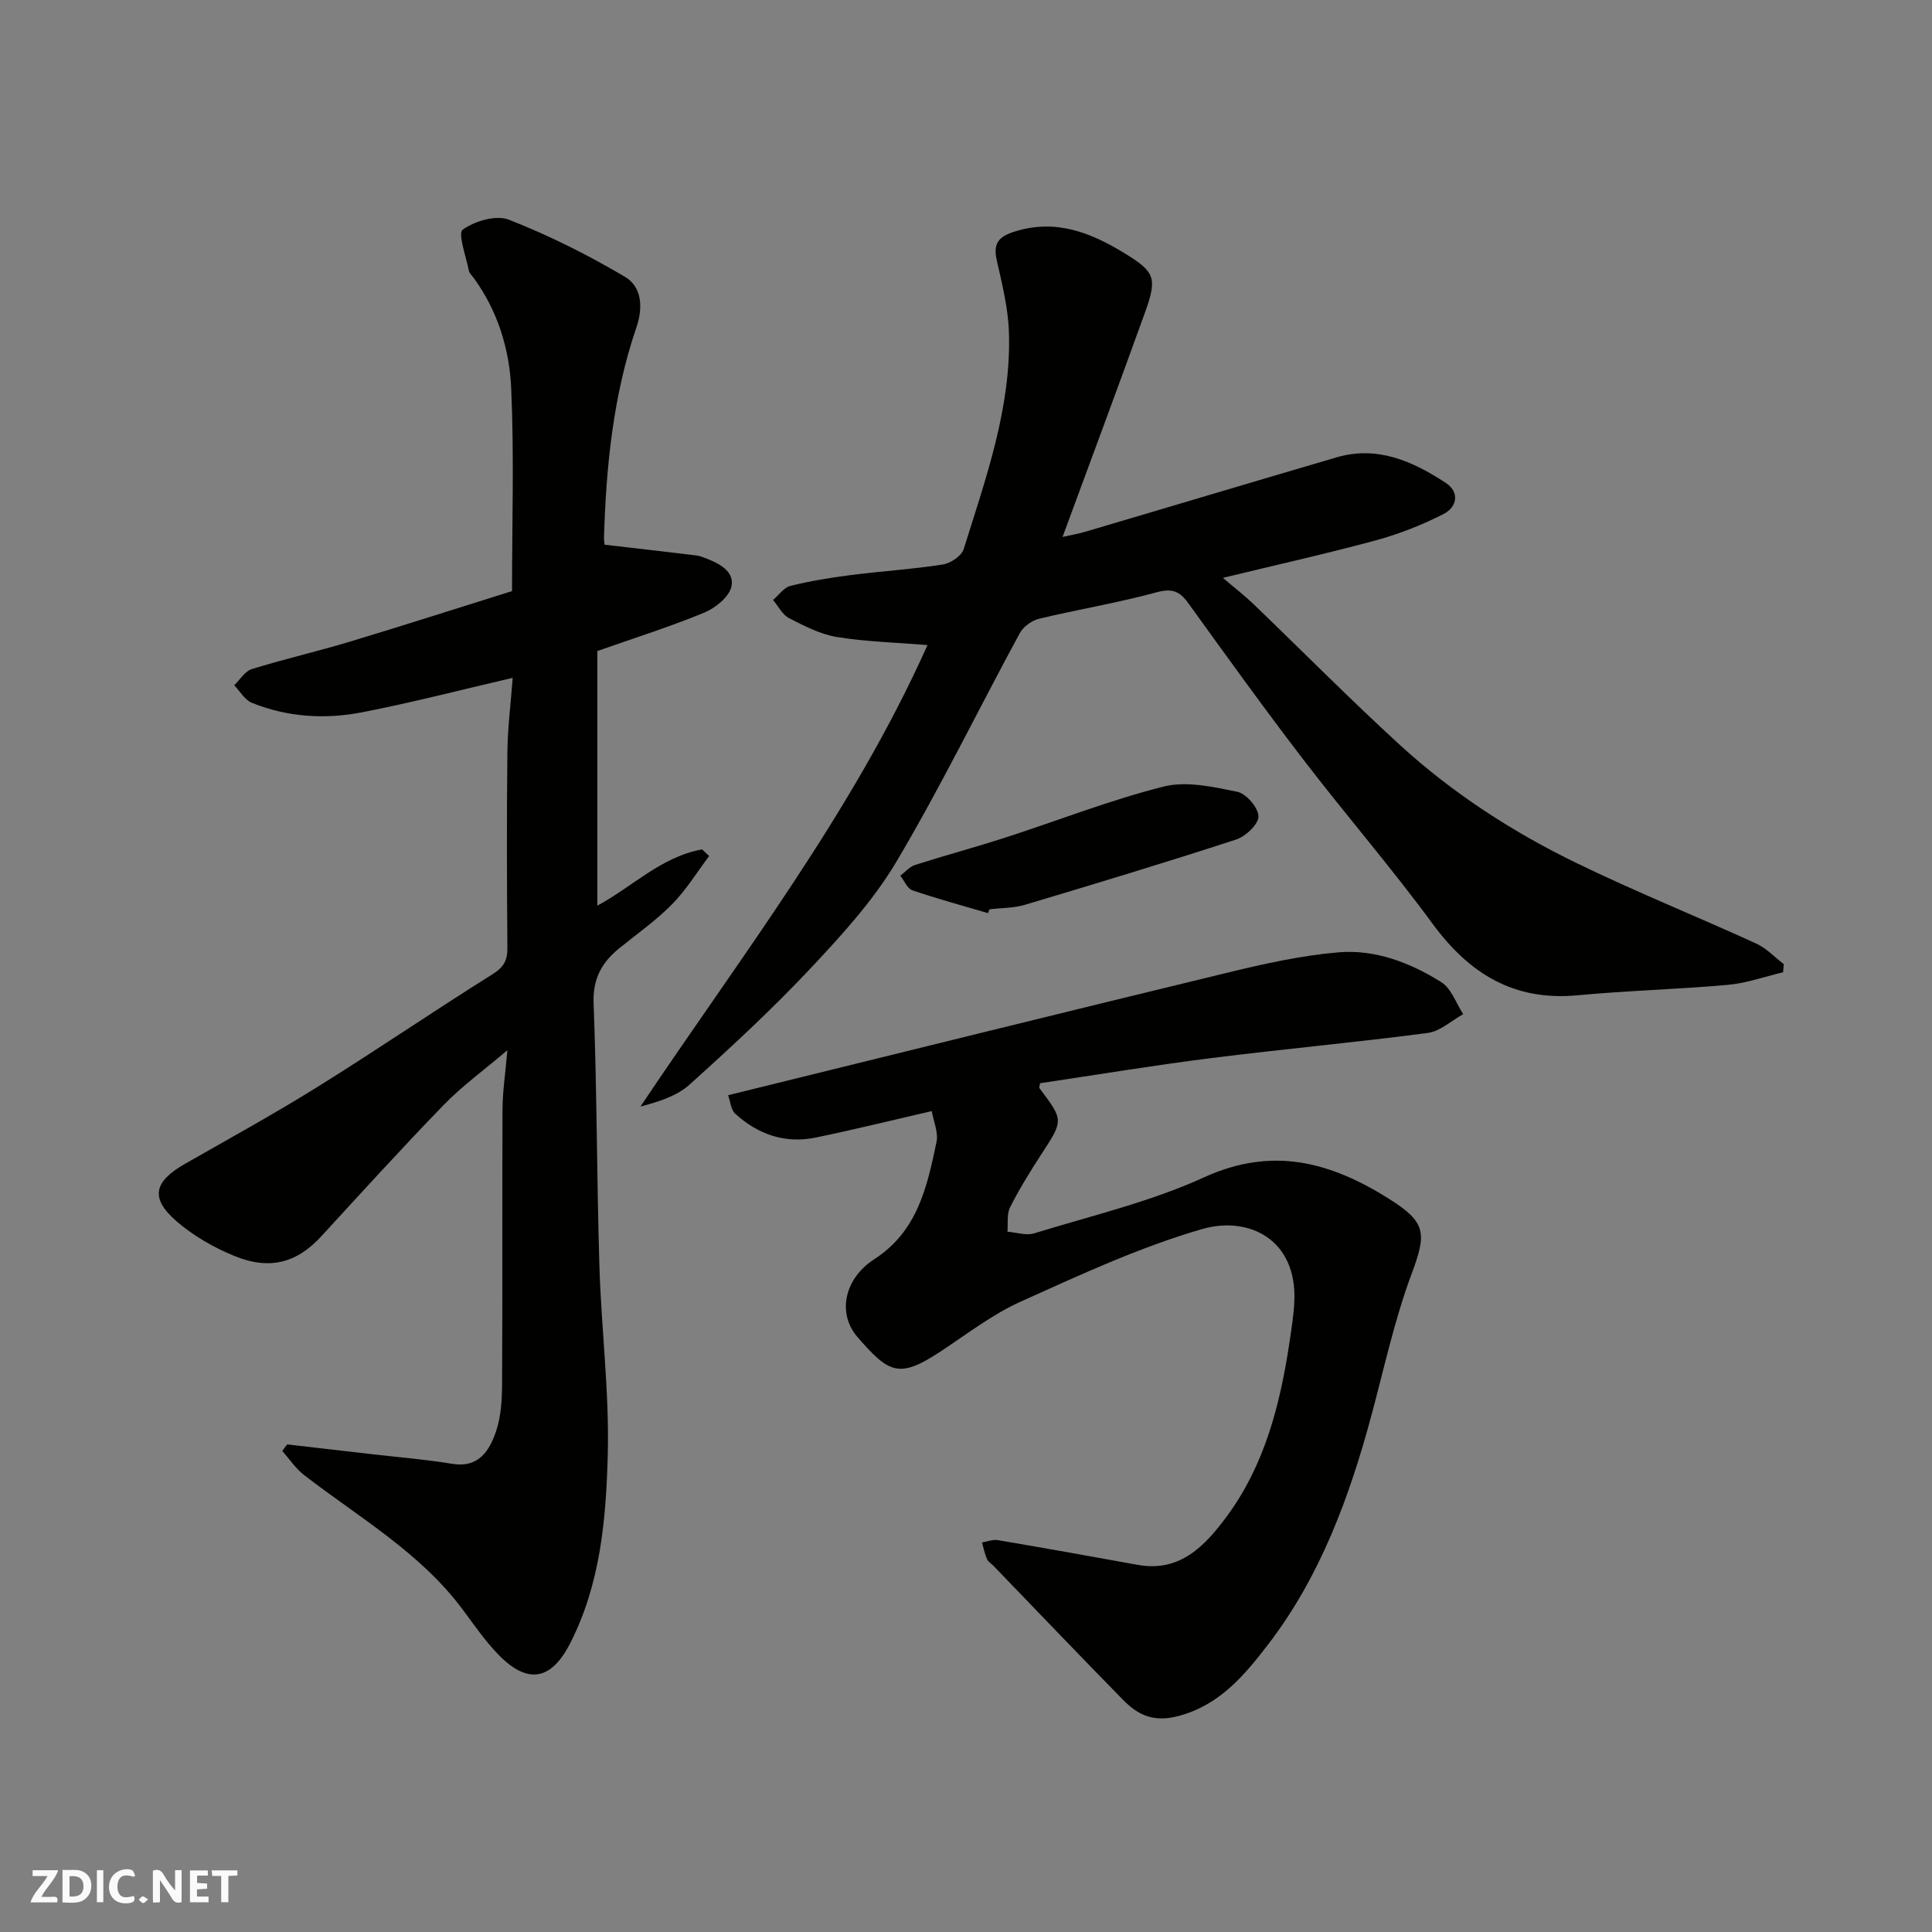
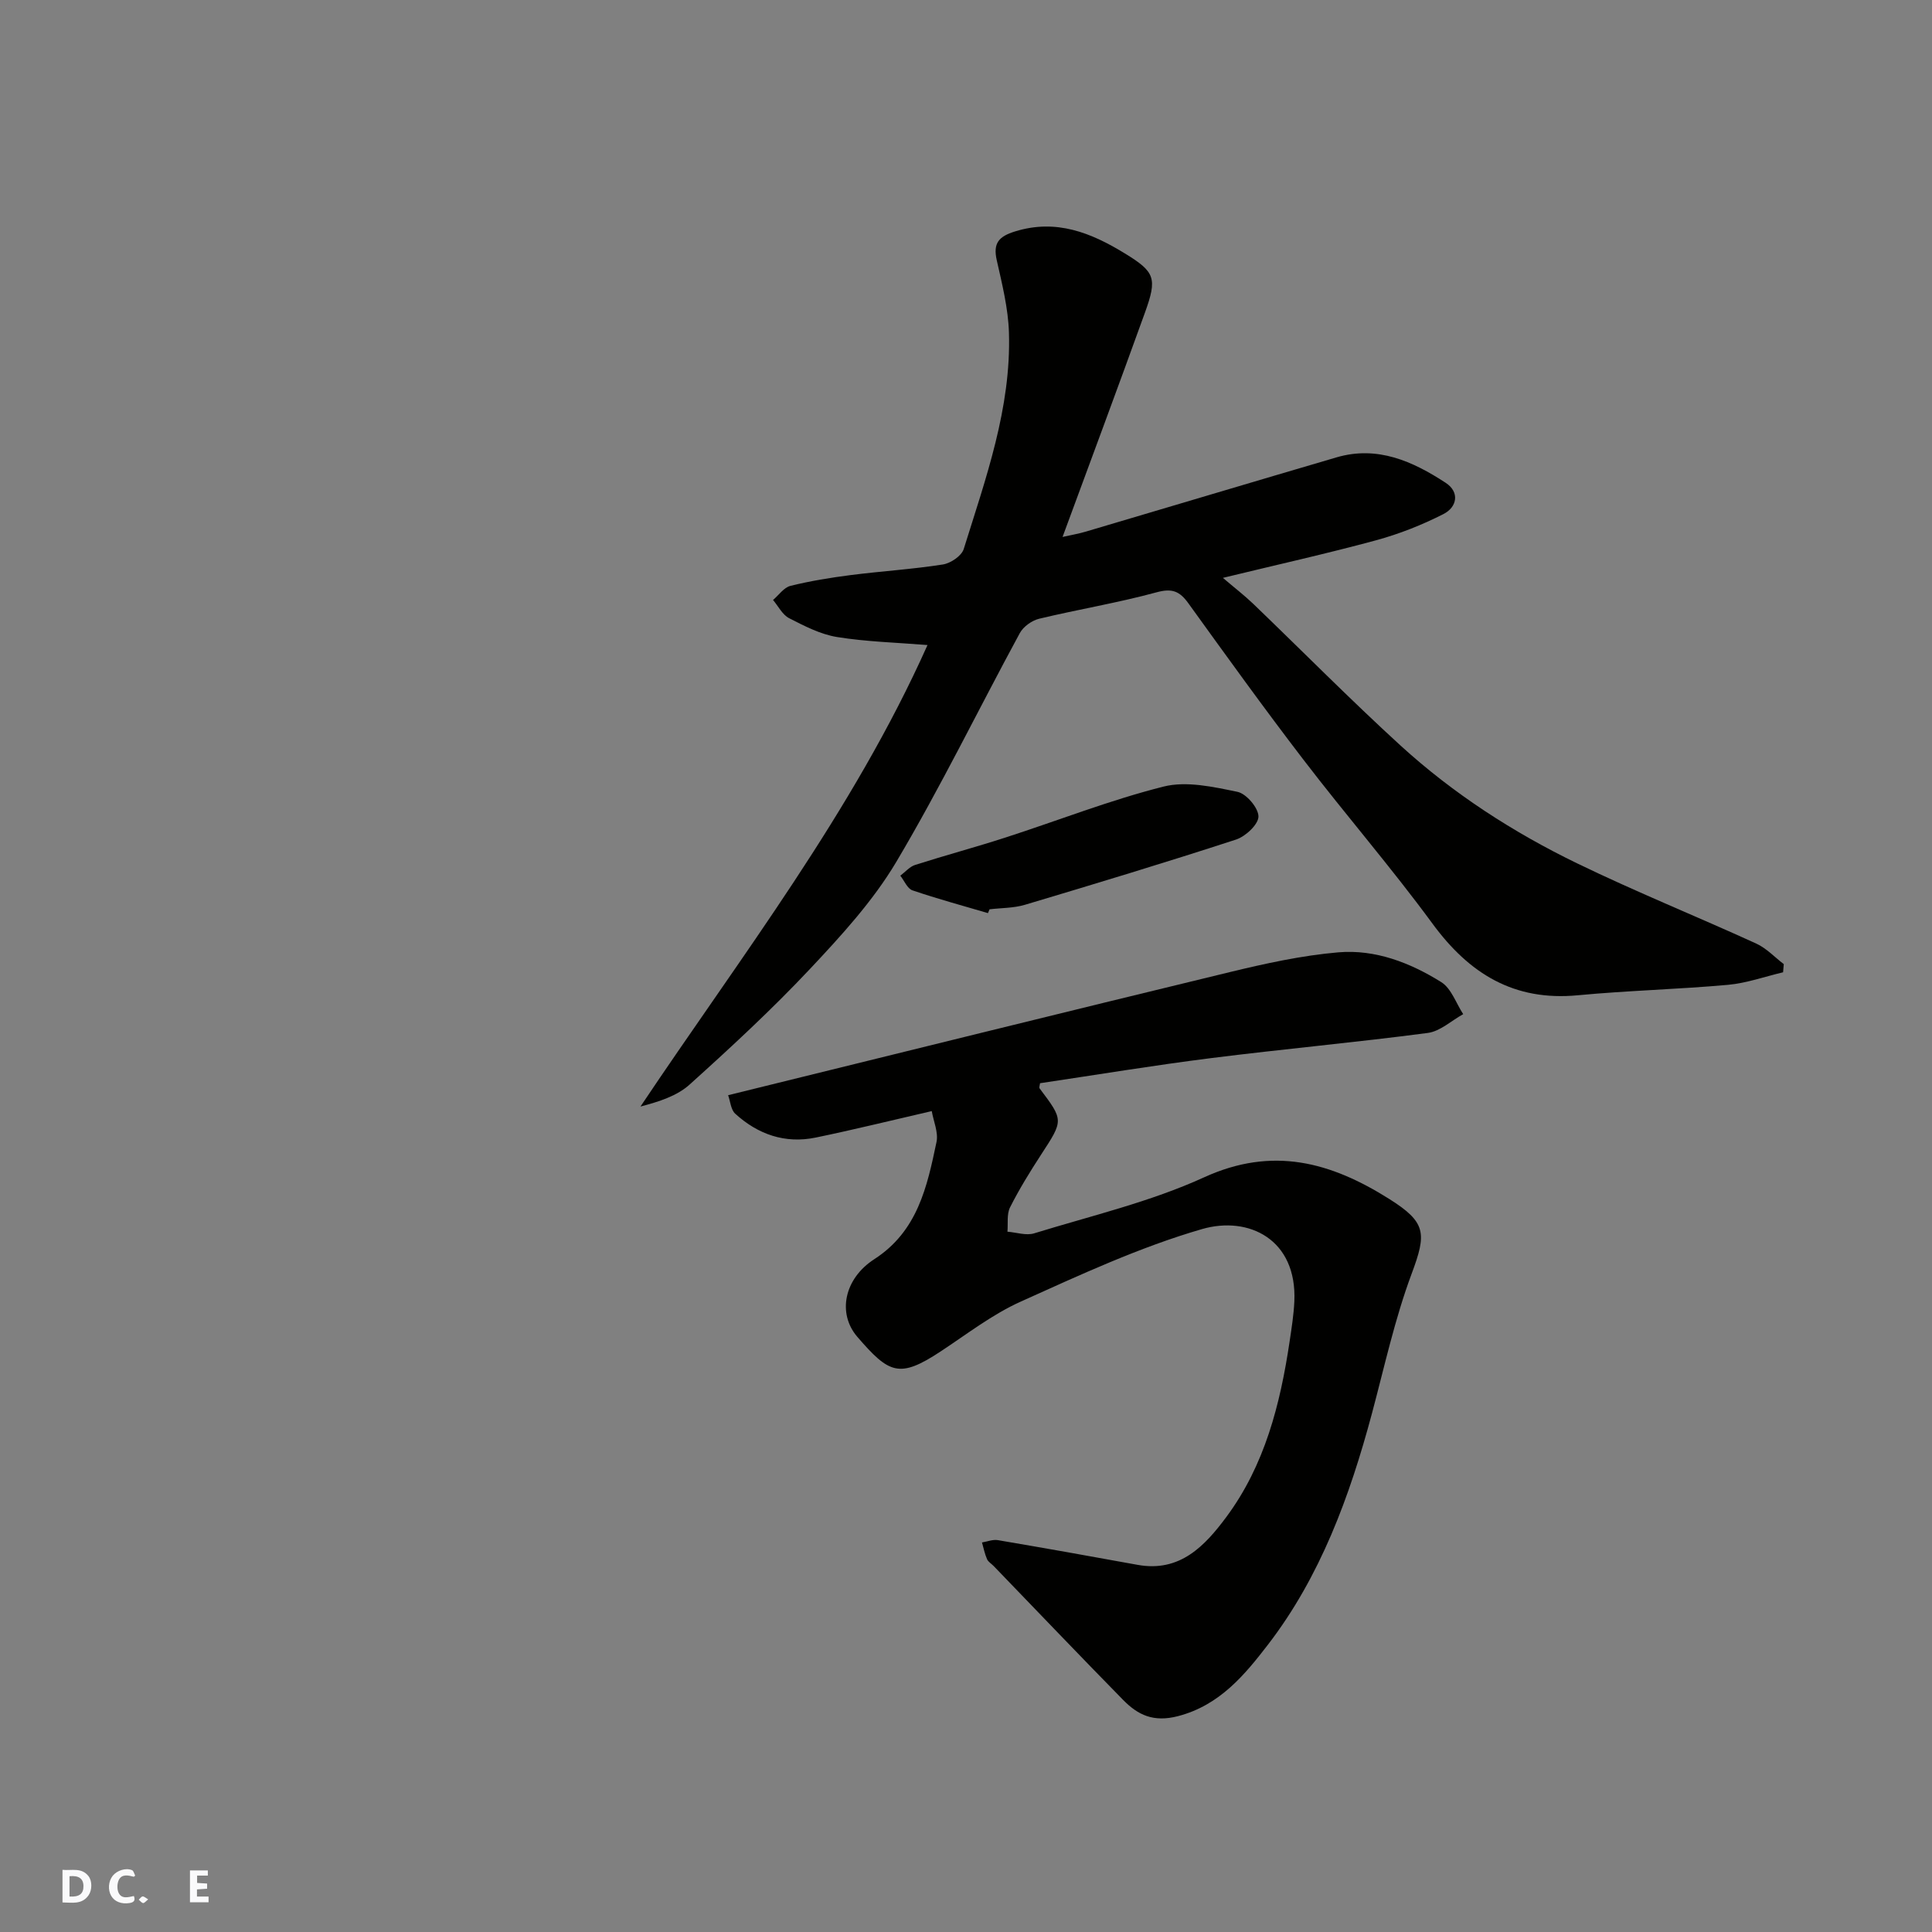
<svg xmlns="http://www.w3.org/2000/svg" enable-background="new 0 0 400 400" viewBox="0 0 400 400">
  <rect x="0" y="0" width="400" height="400" fill="#808080" stroke="none" />
  <g fill="#fafafb">
-     <path d="m37.59 393.81c-.92.31-1.52.05-2-.78-.7-1.2-1.52-2.34-2.47-3.78v4.59c-.55.03-.95.05-1.41.07-.03-.37-.06-.64-.06-.91 0-1.91 0-3.81 0-5.7 1.13-.41 1.77-.03 2.29.91.62 1.11 1.38 2.14 2.31 3.19v-4.2h1.35v6.61z" />
    <path d="m12.94 393.88v-6.75c1.9.19 3.93-.54 5.37 1.29.8 1.01.78 2.88.03 3.97-1.37 1.97-3.4 1.51-5.4 1.49m1.45-1.22c2.04.12 2.92-.58 2.89-2.21-.03-1.51-.98-2.19-2.89-2z" />
-     <path d="m11.81 393.87h-5.49c.68-2.18 2.47-3.48 3.51-5.45h-3.08v-1.21h5.29c-.71 2.13-2.44 3.48-3.47 5.51.86 0 1.63.04 2.39-.01.79-.05 1.14.21.85 1.16" />
    <path d="m39.33 393.86v-6.61h3.7v1.07h-2.22v1.52c.68.04 1.34.09 2.07.13v1.07c-.72.05-1.38.09-2.1.14v1.48h2.4v1.19h-3.85z" />
    <path d="m27.71 388.56c-1.15-.3-2.46-.61-3.1.64-.37.73-.41 1.93-.06 2.67.63 1.35 1.99.93 3.17.68.35.94-.01 1.32-.93 1.46-1.62.25-3.05-.27-3.76-1.48-.73-1.24-.6-3.03.31-4.17.88-1.11 2.71-1.7 4-1.16.32.13.44.74.65 1.12-.1.08-.19.16-.28.24" />
-     <path d="m49.15 387.24v1.07c-.59.02-1.17.05-1.87.08v5.44h-1.48v-5.44h-1.85c-.05-.4-.08-.73-.13-1.15z" />
-     <path d="m20.06 387.21h1.33v6.62h-1.33z" />
    <path d="m30.68 393.25c-.49.38-.8.79-1.05.76-.32-.05-.6-.45-.9-.7.26-.24.51-.64.8-.67.29-.04.62.3 1.15.61" />
  </g>
-   <path d="m59.47 299.05c5.83.67 11.65 1.34 17.48 2.02 5.53.64 11.1 1.08 16.59 1.99 5.6.93 7.8-2.7 9.18-6.78 1.02-3.04 1.21-6.46 1.23-9.71.11-19 0-38 .09-57 .02-3.58.58-7.16 1.01-12.14-4.91 4.18-9.35 7.39-13.12 11.27-8.64 8.9-16.99 18.09-25.38 27.23-5.01 5.46-10.58 7.13-17.98 4.12-4.29-1.74-8.53-4.18-12.02-7.2-5.53-4.8-4.72-8.21 1.82-11.93 9.19-5.24 18.47-10.35 27.45-15.94 12.18-7.59 24.04-15.69 36.2-23.31 2.35-1.47 3.06-2.91 3.03-5.5-.11-13.5-.15-27 0-40.5.06-5.07.71-10.14 1.1-15.33-10.72 2.49-20.91 5.14-31.22 7.14-7.67 1.49-15.45 1-22.8-1.98-1.46-.59-2.44-2.38-3.64-3.62 1.2-1.15 2.21-2.91 3.64-3.35 6.68-2.07 13.51-3.64 20.2-5.65 11.18-3.37 22.29-6.94 33.68-10.5 0-13.98.45-27.98-.17-41.94-.36-8.1-2.77-16.02-7.71-22.82-.38-.53-.96-1.04-1.07-1.63-.57-2.92-2.32-7.68-1.25-8.45 2.49-1.79 6.91-3.09 9.56-2.05 8.29 3.25 16.35 7.28 24.02 11.82 3.45 2.04 3.81 6.25 2.38 10.44-4.81 14.09-6.28 28.74-6.72 43.52-.02.8.16 1.6.15 1.51 6.65.77 12.85 1.48 19.04 2.23.64.08 1.26.34 1.87.57 2.83 1.07 6.03 2.76 5.32 5.88-.49 2.15-3.33 4.43-5.65 5.39-7.03 2.9-14.31 5.19-22.11 7.94v52.72c7.14-3.83 13.24-10.14 21.69-11.65.49.46.98.92 1.46 1.37-2.53 3.36-4.75 7.02-7.67 9.98-3.32 3.37-7.26 6.13-10.95 9.13-3.64 2.96-5.5 6.32-5.3 11.45.7 18.09.65 36.2 1.2 54.3.39 13.04 2.07 26.1 1.73 39.11-.35 13.34-1.51 26.81-7.83 39.11-3.93 7.63-8.8 8.48-14.87 2.2-2.72-2.81-4.97-6.09-7.31-9.24-8.81-11.85-21.5-19.09-32.88-27.89-1.74-1.35-3.01-3.3-4.49-4.97.3-.47.66-.91 1.02-1.36z" fill="#010100" />
  <path d="m369.17 201.3c-3.8.9-7.56 2.25-11.41 2.6-10.34.93-20.75 1.18-31.09 2.16-13.21 1.26-22.47-4.45-30.08-14.82-8.52-11.61-17.98-22.53-26.74-33.97-8.15-10.63-15.98-21.51-23.82-32.38-1.8-2.49-3.35-3.14-6.57-2.26-8 2.18-16.22 3.53-24.3 5.47-1.51.36-3.29 1.63-4.02 2.98-8.56 15.77-16.42 31.95-25.57 47.36-4.81 8.09-11.39 15.27-17.89 22.19-7.88 8.38-16.36 16.22-24.92 23.93-2.63 2.37-6.35 3.53-10.16 4.54 20.93-31.28 43.94-60.92 59.43-95.55-6.44-.52-12.65-.68-18.73-1.66-3.44-.56-6.76-2.28-9.92-3.9-1.39-.71-2.24-2.48-3.33-3.77 1.19-1.01 2.24-2.58 3.6-2.92 4.1-1.02 8.3-1.7 12.5-2.24 6.35-.81 12.75-1.2 19.06-2.19 1.61-.25 3.88-1.78 4.32-3.2 4.56-14.64 9.85-29.2 9.36-44.85-.16-5-1.41-10.01-2.52-14.93-.81-3.57.43-4.94 3.8-5.98 8.51-2.64 15.74.28 22.72 4.56 6.25 3.83 6.74 5.1 4.16 12.25-5.51 15.29-11.19 30.52-17.06 46.45 1.83-.41 3.34-.67 4.8-1.1 17.31-5.12 34.61-10.3 51.93-15.38 8.46-2.48 15.77.81 22.59 5.27 2.98 1.95 2.33 5.05-.44 6.46-4.43 2.26-9.16 4.13-13.97 5.44-10.17 2.76-20.47 5.05-31.71 7.78 2.45 2.09 4.44 3.62 6.24 5.34 10.18 9.78 20.1 19.84 30.52 29.36 10.92 9.97 23.32 17.98 36.6 24.42 12.17 5.9 24.74 10.97 37.05 16.59 2.11.96 3.82 2.82 5.71 4.26-.04.56-.09 1.13-.14 1.69z" fill="#010100" />
  <path d="m192.91 230.04c-8.51 1.96-16.23 3.87-24.02 5.48-6.35 1.31-11.97-.65-16.68-4.95-.9-.83-1-2.54-1.46-3.82 34.92-8.59 69.34-17.13 103.8-25.47 7.42-1.8 14.97-3.46 22.55-4.11 7.64-.65 14.87 2.15 21.3 6.17 2.08 1.3 3.06 4.37 4.54 6.63-2.44 1.34-4.76 3.55-7.33 3.89-14.95 1.97-29.98 3.33-44.94 5.22-11.82 1.49-23.58 3.44-35.34 5.19-.05.45-.23.88-.09 1.07 5 6.63 4.95 6.59.33 13.68-2.31 3.55-4.55 7.18-6.45 10.95-.71 1.41-.39 3.35-.54 5.04 1.85.14 3.88.85 5.53.34 11.81-3.64 24.02-6.5 35.19-11.6 14.21-6.49 26.24-3.13 38.31 4.47 7.68 4.84 7.79 7.1 4.66 15.48-3.5 9.39-5.64 19.29-8.24 29-4.59 17.12-10.66 33.71-21.52 47.82-4.75 6.16-9.95 12.54-18.62 14.79-5.1 1.32-8.29-.24-11.36-3.36-9-9.17-17.87-18.47-26.79-27.71-.46-.48-1.13-.86-1.38-1.42-.48-1.1-.72-2.31-1.05-3.47 1.1-.18 2.25-.66 3.29-.48 9.65 1.64 19.28 3.35 28.9 5.11 8.79 1.61 13.95-3.92 18.39-9.89 7.97-10.73 11.17-23.36 13.11-36.35.41-2.75.85-5.52.98-8.29.58-12.85-9.44-17.78-19.12-14.98-12.88 3.73-25.24 9.48-37.52 15.01-5.89 2.65-11.15 6.74-16.59 10.32-8.57 5.65-10.66 4.61-17.24-3.01-4.21-4.88-2.71-12.08 3.49-16.08 9-5.81 10.95-15.02 12.9-24.3.4-1.98-.63-4.27-.99-6.37z" fill="#010100" />
  <path d="m204.54 189.05c-5.22-1.54-10.48-2.96-15.62-4.71-1.06-.36-1.69-1.99-2.52-3.04 1.02-.76 1.93-1.87 3.08-2.23 6.17-1.97 12.44-3.65 18.6-5.64 10.95-3.53 21.71-7.78 32.83-10.58 4.74-1.19 10.29.06 15.29 1.09 1.84.38 4.34 3.32 4.35 5.1 0 1.64-2.66 4.13-4.64 4.78-14.5 4.73-29.11 9.15-43.72 13.51-2.32.69-4.87.64-7.31.93-.11.26-.23.53-.34.79z" fill="#010100" />
</svg>